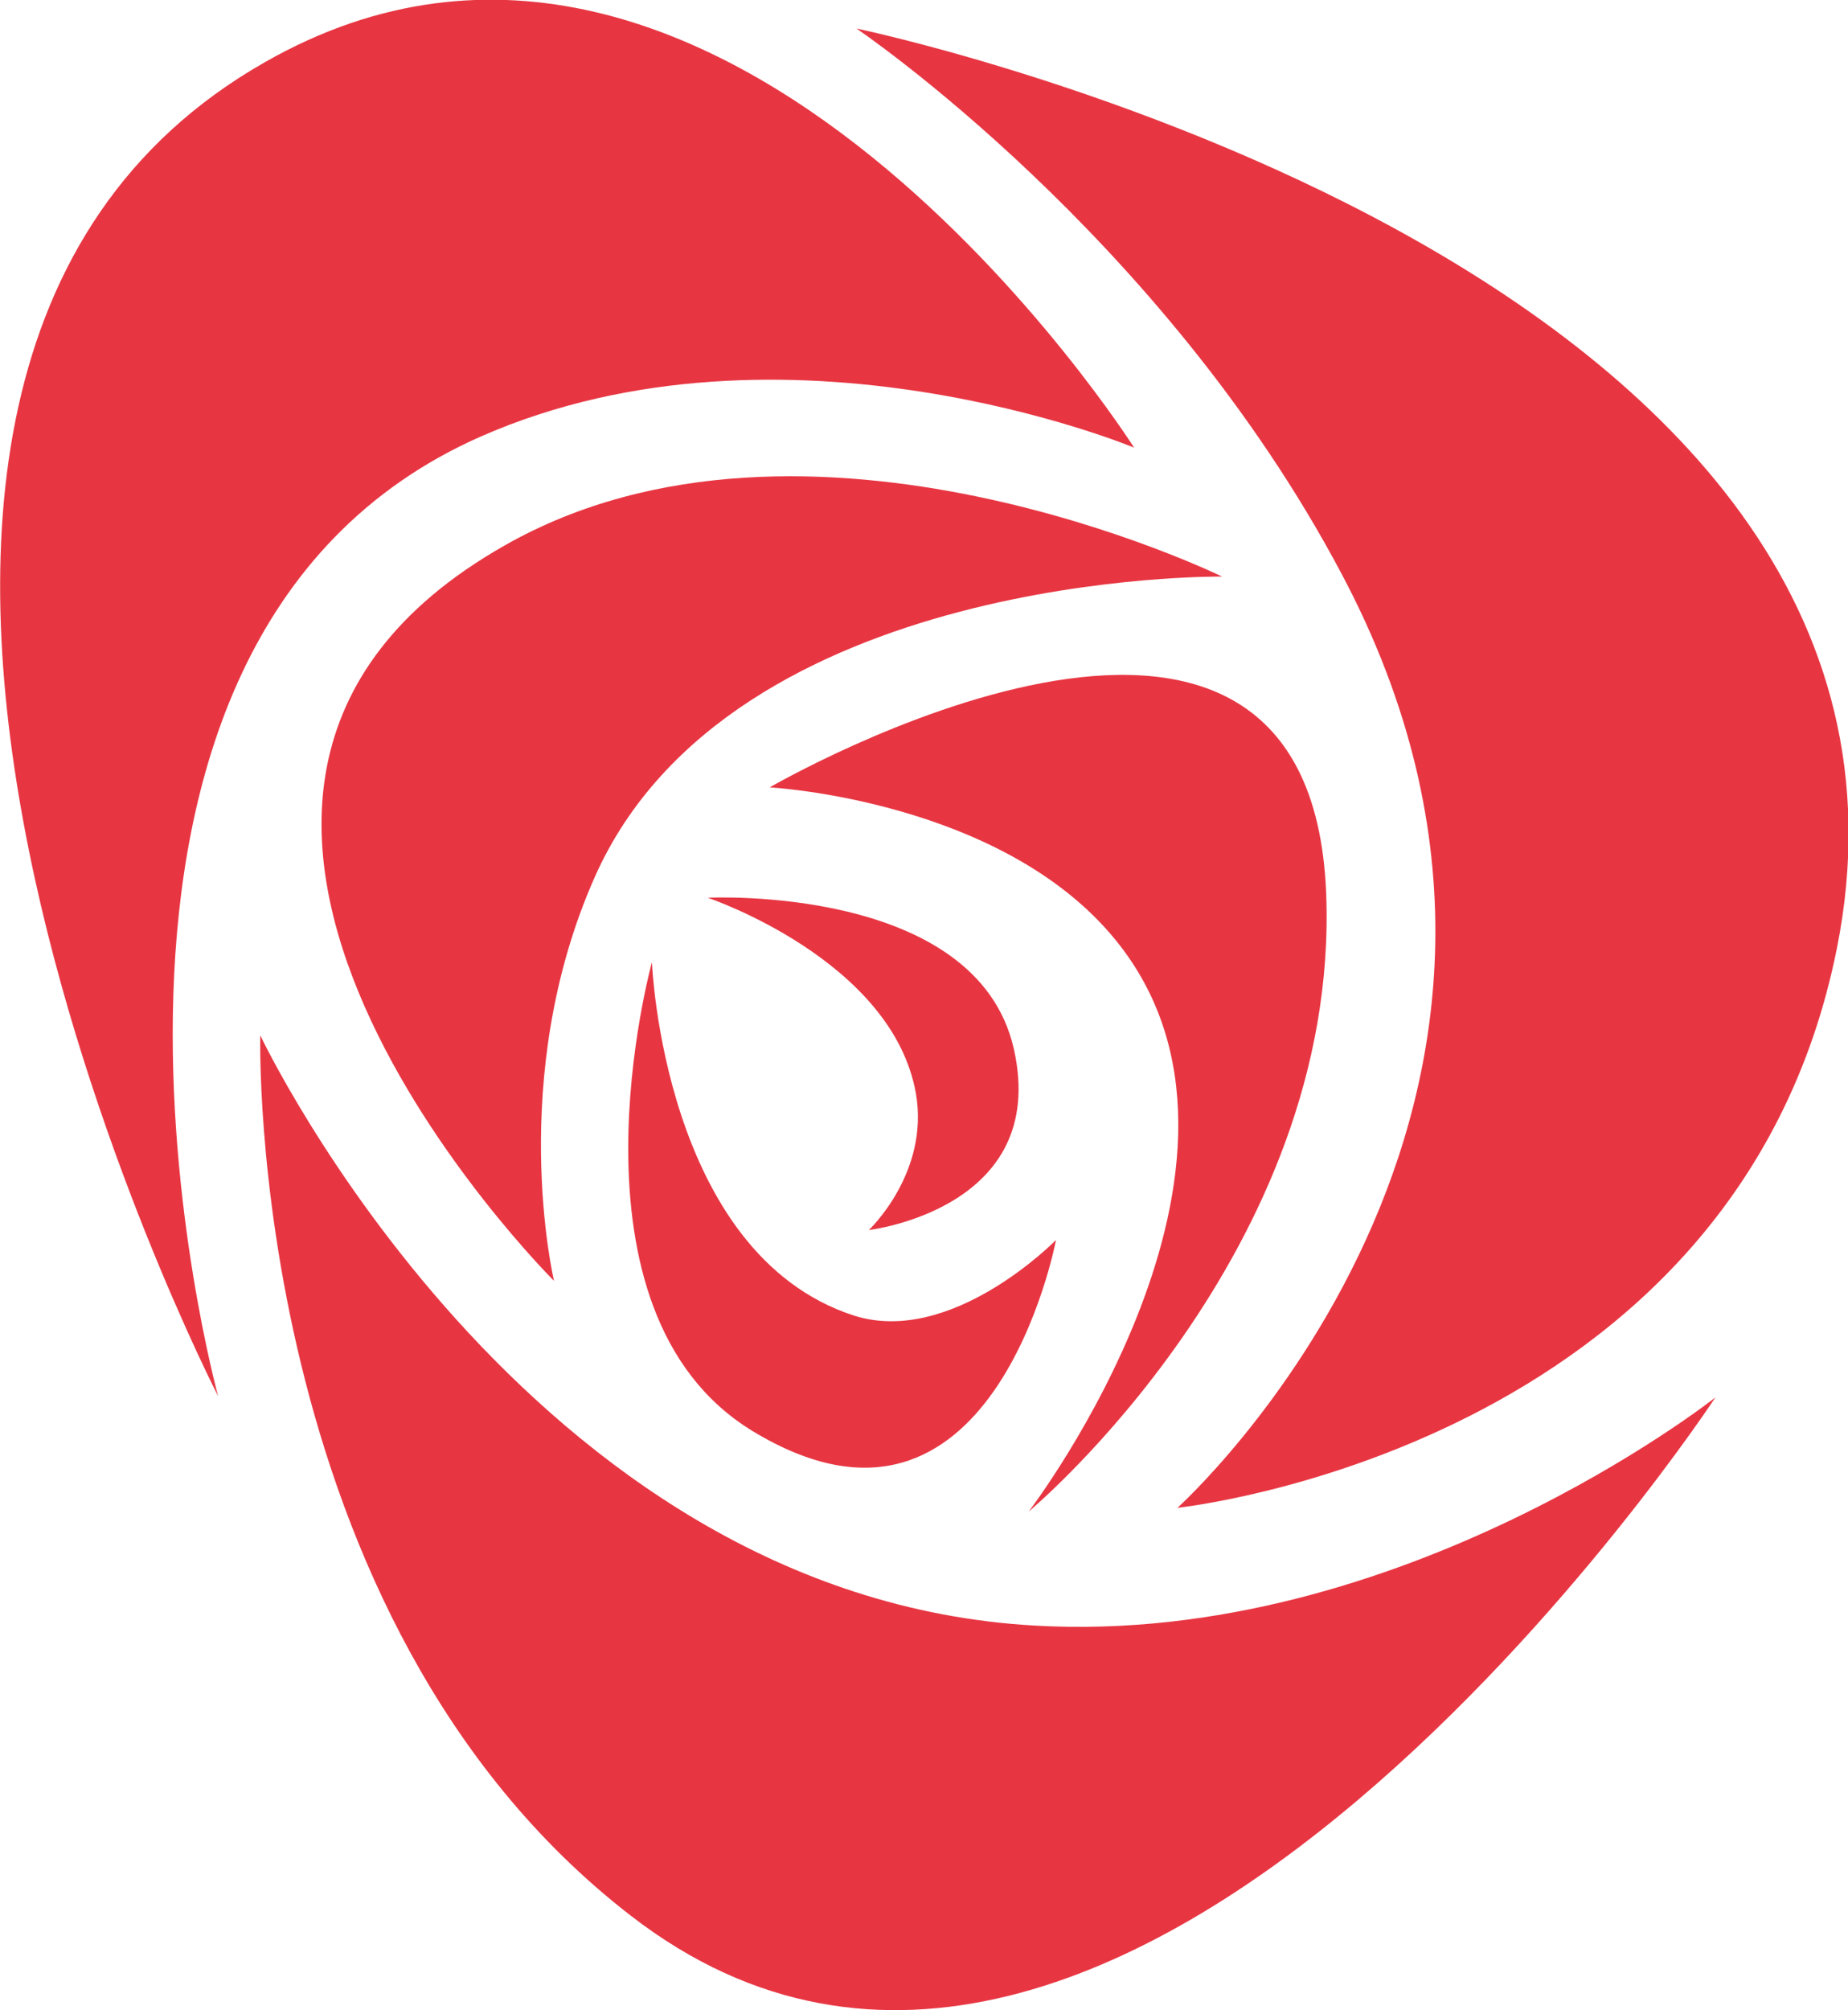
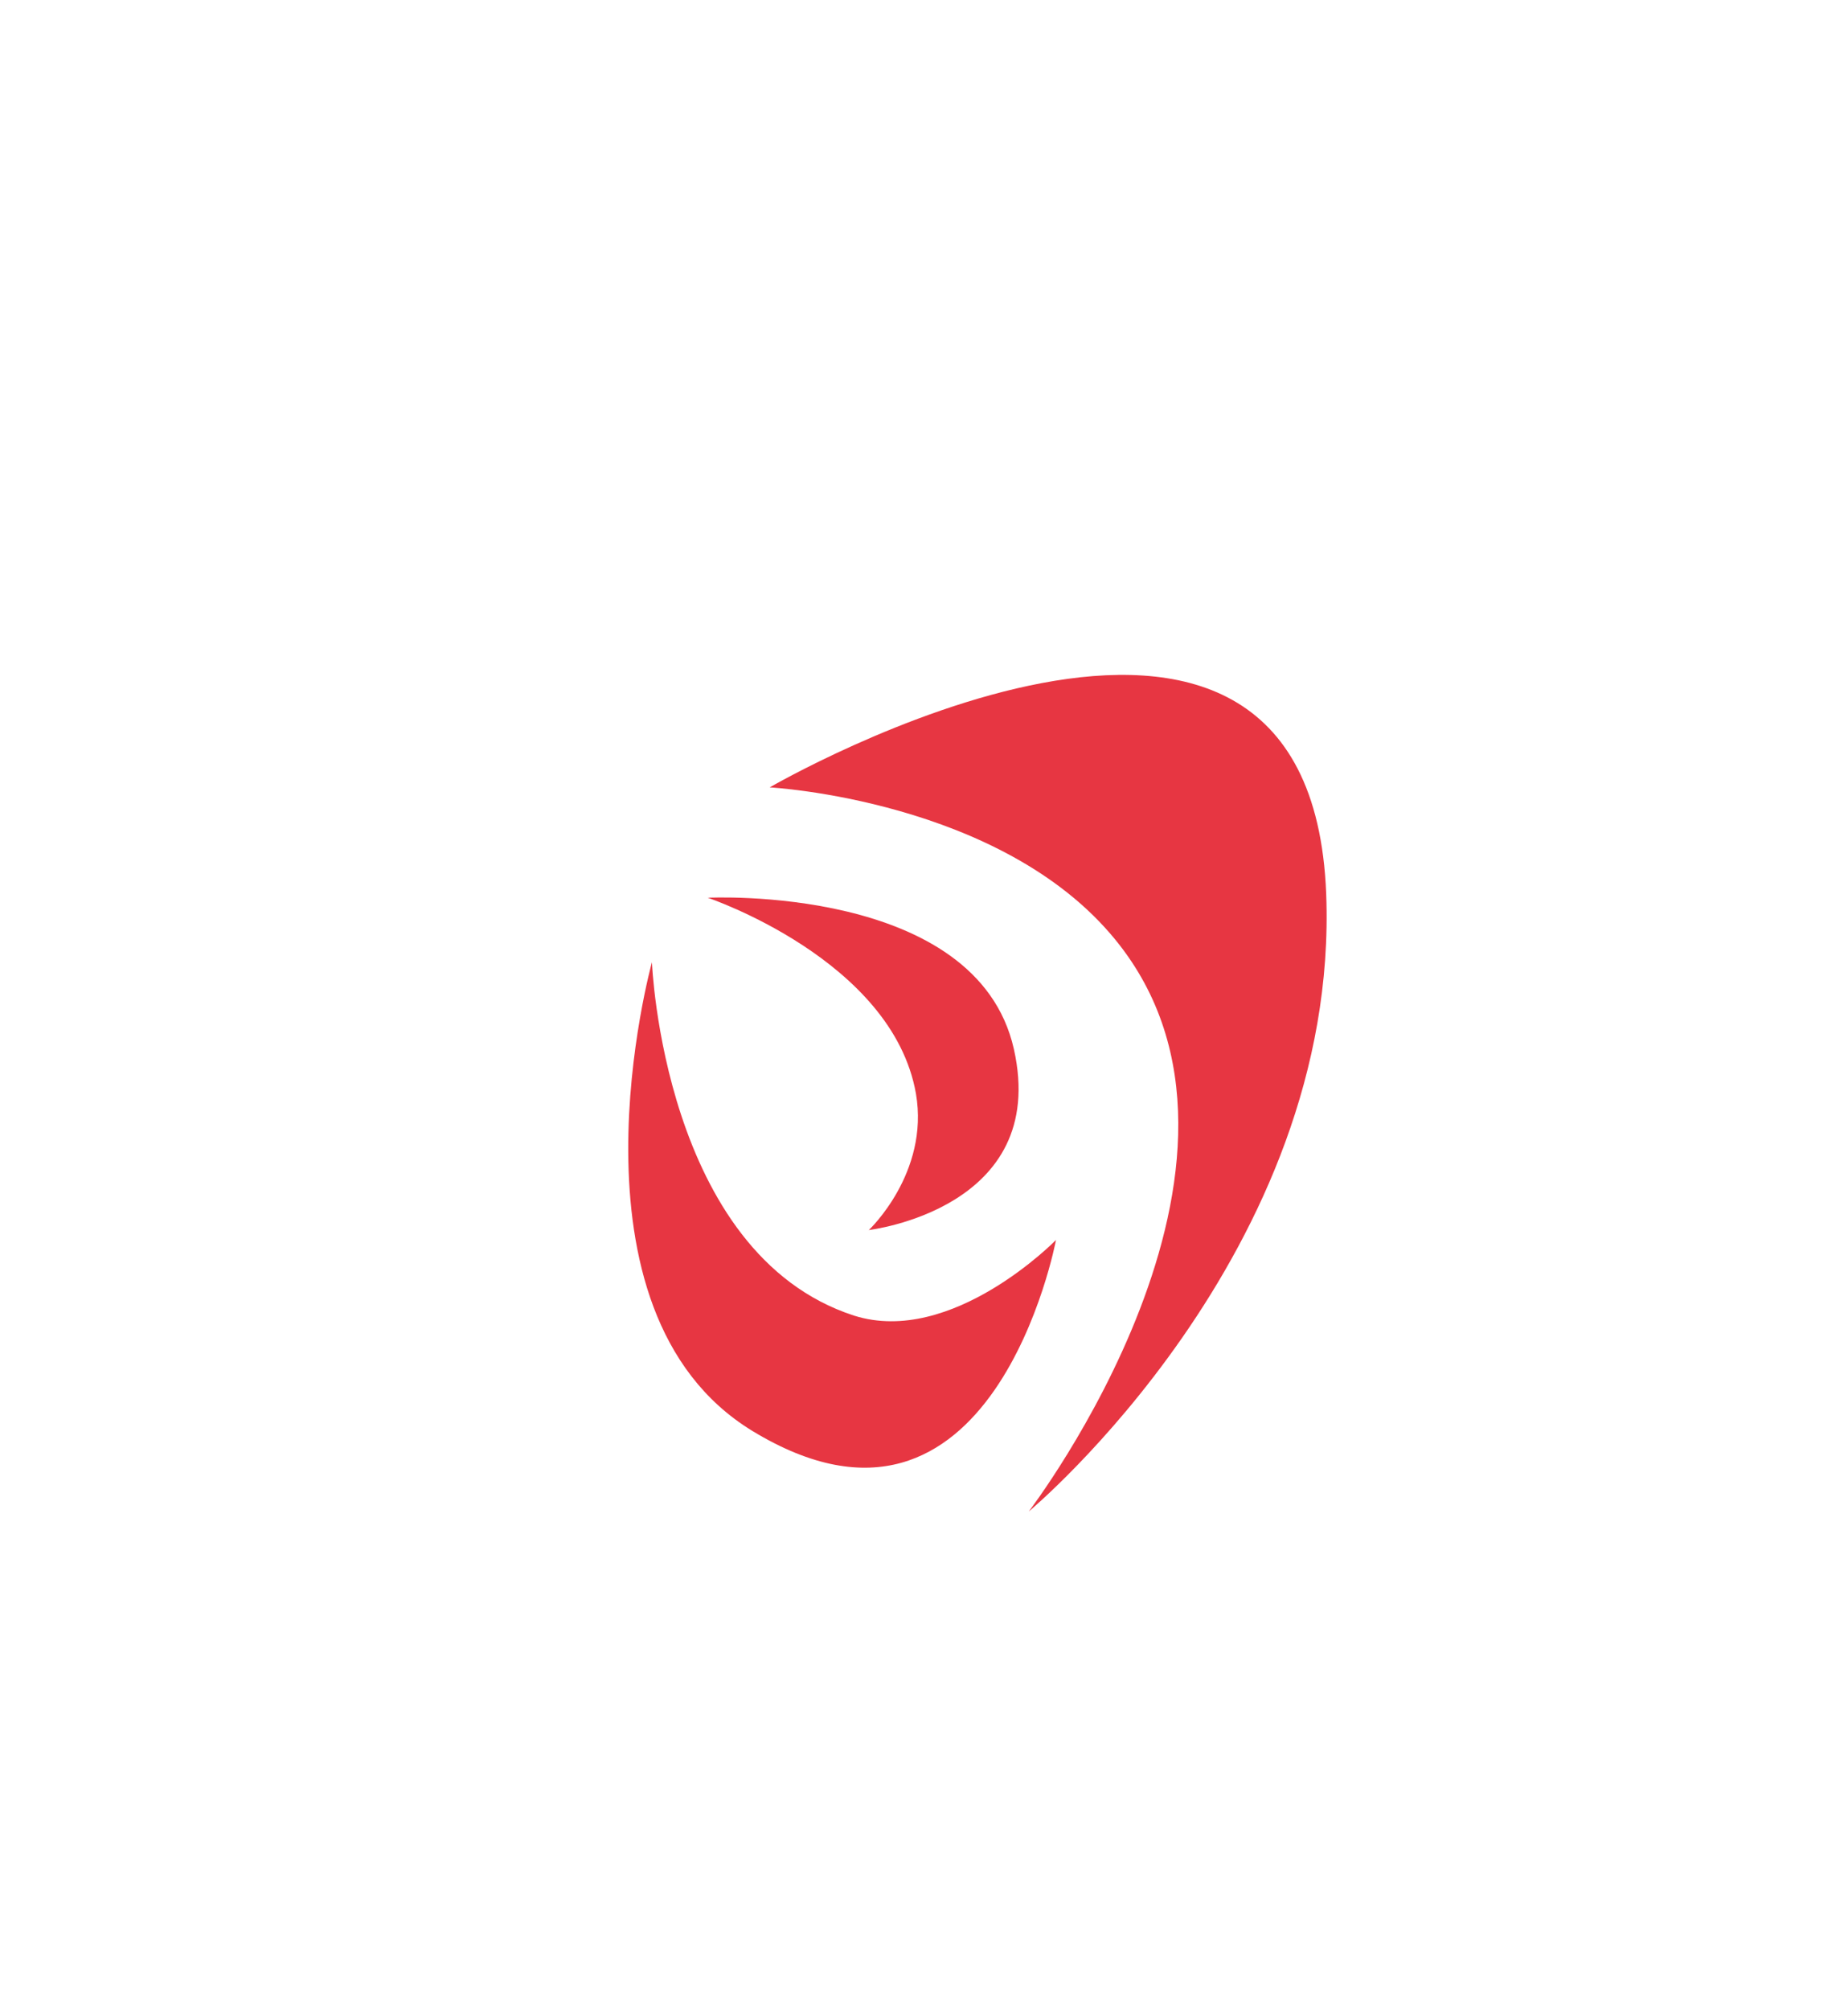
<svg xmlns="http://www.w3.org/2000/svg" version="1.1" id="Layer_1" x="0px" y="0px" viewBox="0 0 149.1 162.1" style="enable-background:new 0 0 149.1 162.1;" xml:space="preserve">
  <style type="text/css">
	.st0{fill:#E73642;}
</style>
  <g>
-     <path class="st0" d="M91.5,36.1c0,0-33.1-52.2-70.1-31.1c-45.8,26-3.8,107.6-3.8,107.6S0.9,51.9,38.8,35.2   C63.4,24.4,91.5,36.1,91.5,36.1z" />
-     <path class="st0" d="M69.1,2.3c0,0,90.2,18.7,79.1,74.2c-8.1,40.4-53.2,45.1-53.2,45.1s36.1-32.4,13.2-75.4   C93.7,18.9,69.1,2.3,69.1,2.3z" />
-     <path class="st0" d="M138.4,112.7c0,0-47.7,72.6-87.5,41.8c-31.1-24-29.9-71-29.9-71s21.4,45.3,62.5,47.6   C113,132.8,138.4,112.7,138.4,112.7z" />
-     <path class="st0" d="M44.7,103.3c0,0-39.4-39.2-4-59.3c24.4-13.9,57.9,2.5,57.9,2.5S59,46,48,70.7C40.8,86.9,44.7,103.3,44.7,103.3   z" />
    <path class="st0" d="M62.1,63.5c0,0,43.6-25.3,44.9,8.6c1.1,28.9-24,49.8-24,49.8s21.6-28.2,7-46.1C80.8,64.5,62.1,63.5,62.1,63.5z   " />
    <path class="st0" d="M85.2,100c0,0-5.1,27.2-24.5,15.4c-15.9-9.7-8.1-37.8-8.1-37.8s0.9,23.5,16.3,28.5   C76.8,108.6,85.2,100,85.2,100z" />
    <path class="st0" d="M70.1,99.2c0,0,14.6-1.7,11.7-14.6c-3-13.3-24.7-12.2-24.7-12.2s14.9,5,16.8,15.8C75,94.6,70.1,99.2,70.1,99.2   z" />
  </g>
</svg>